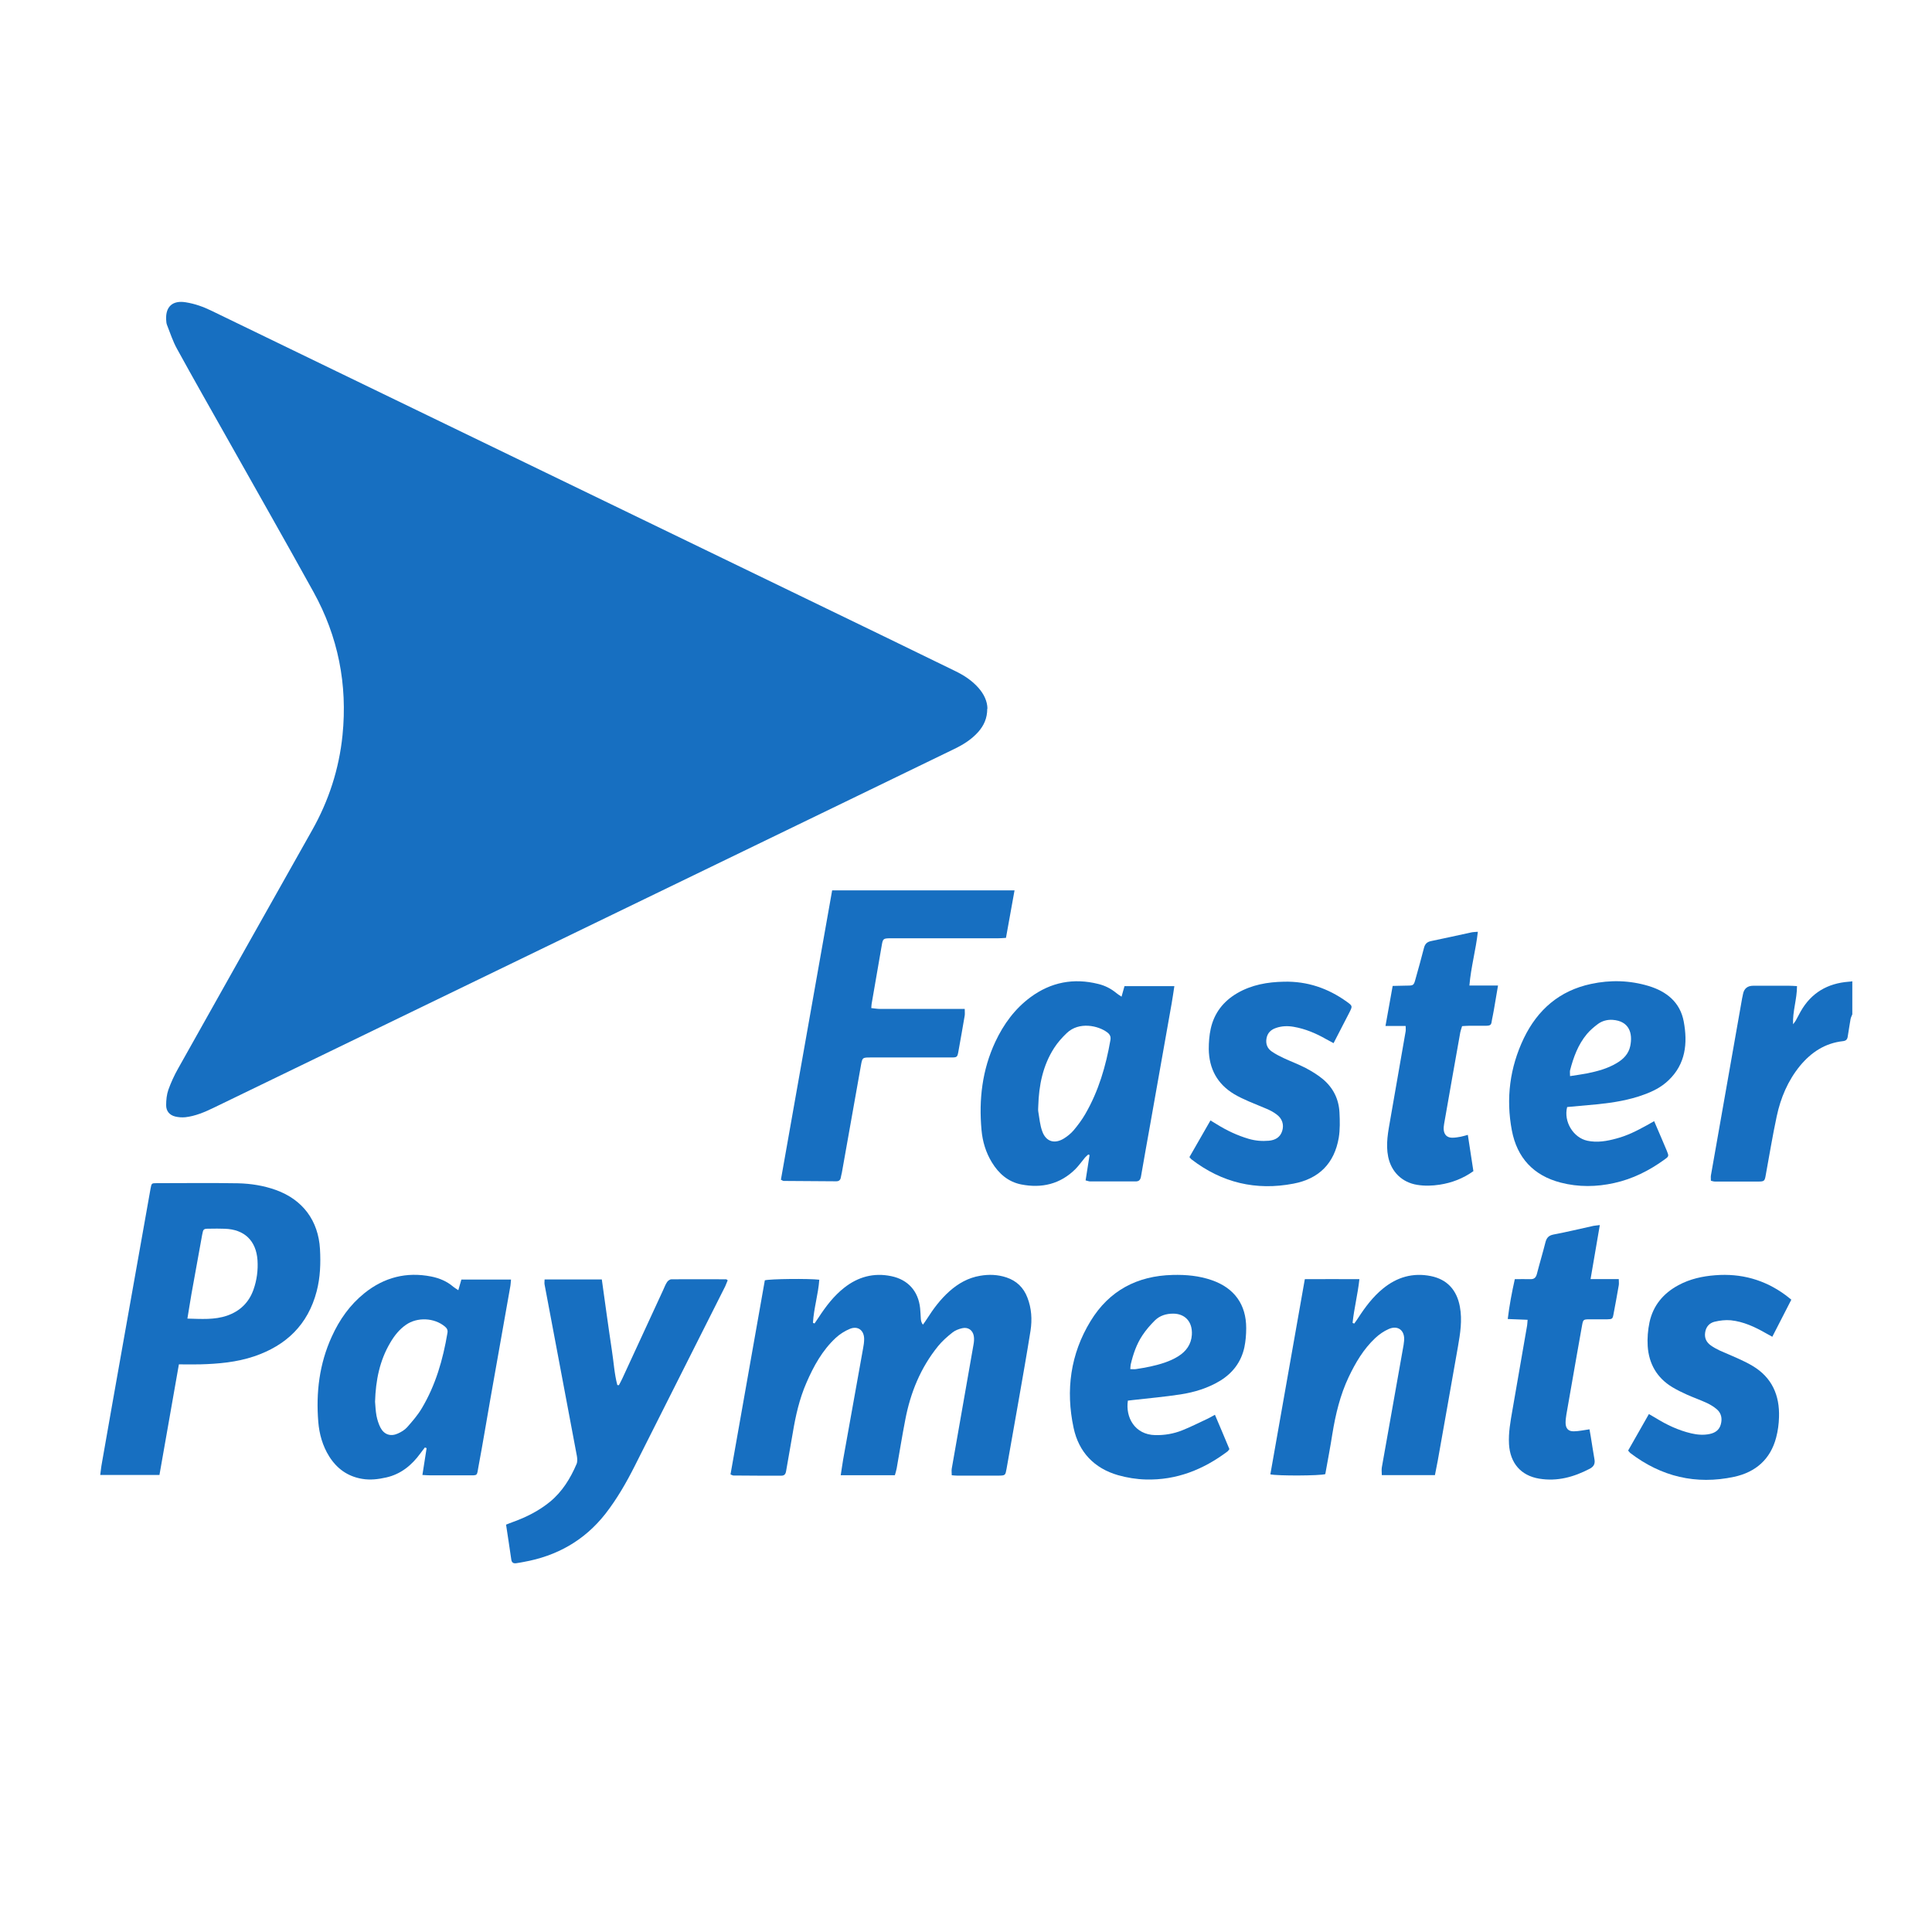
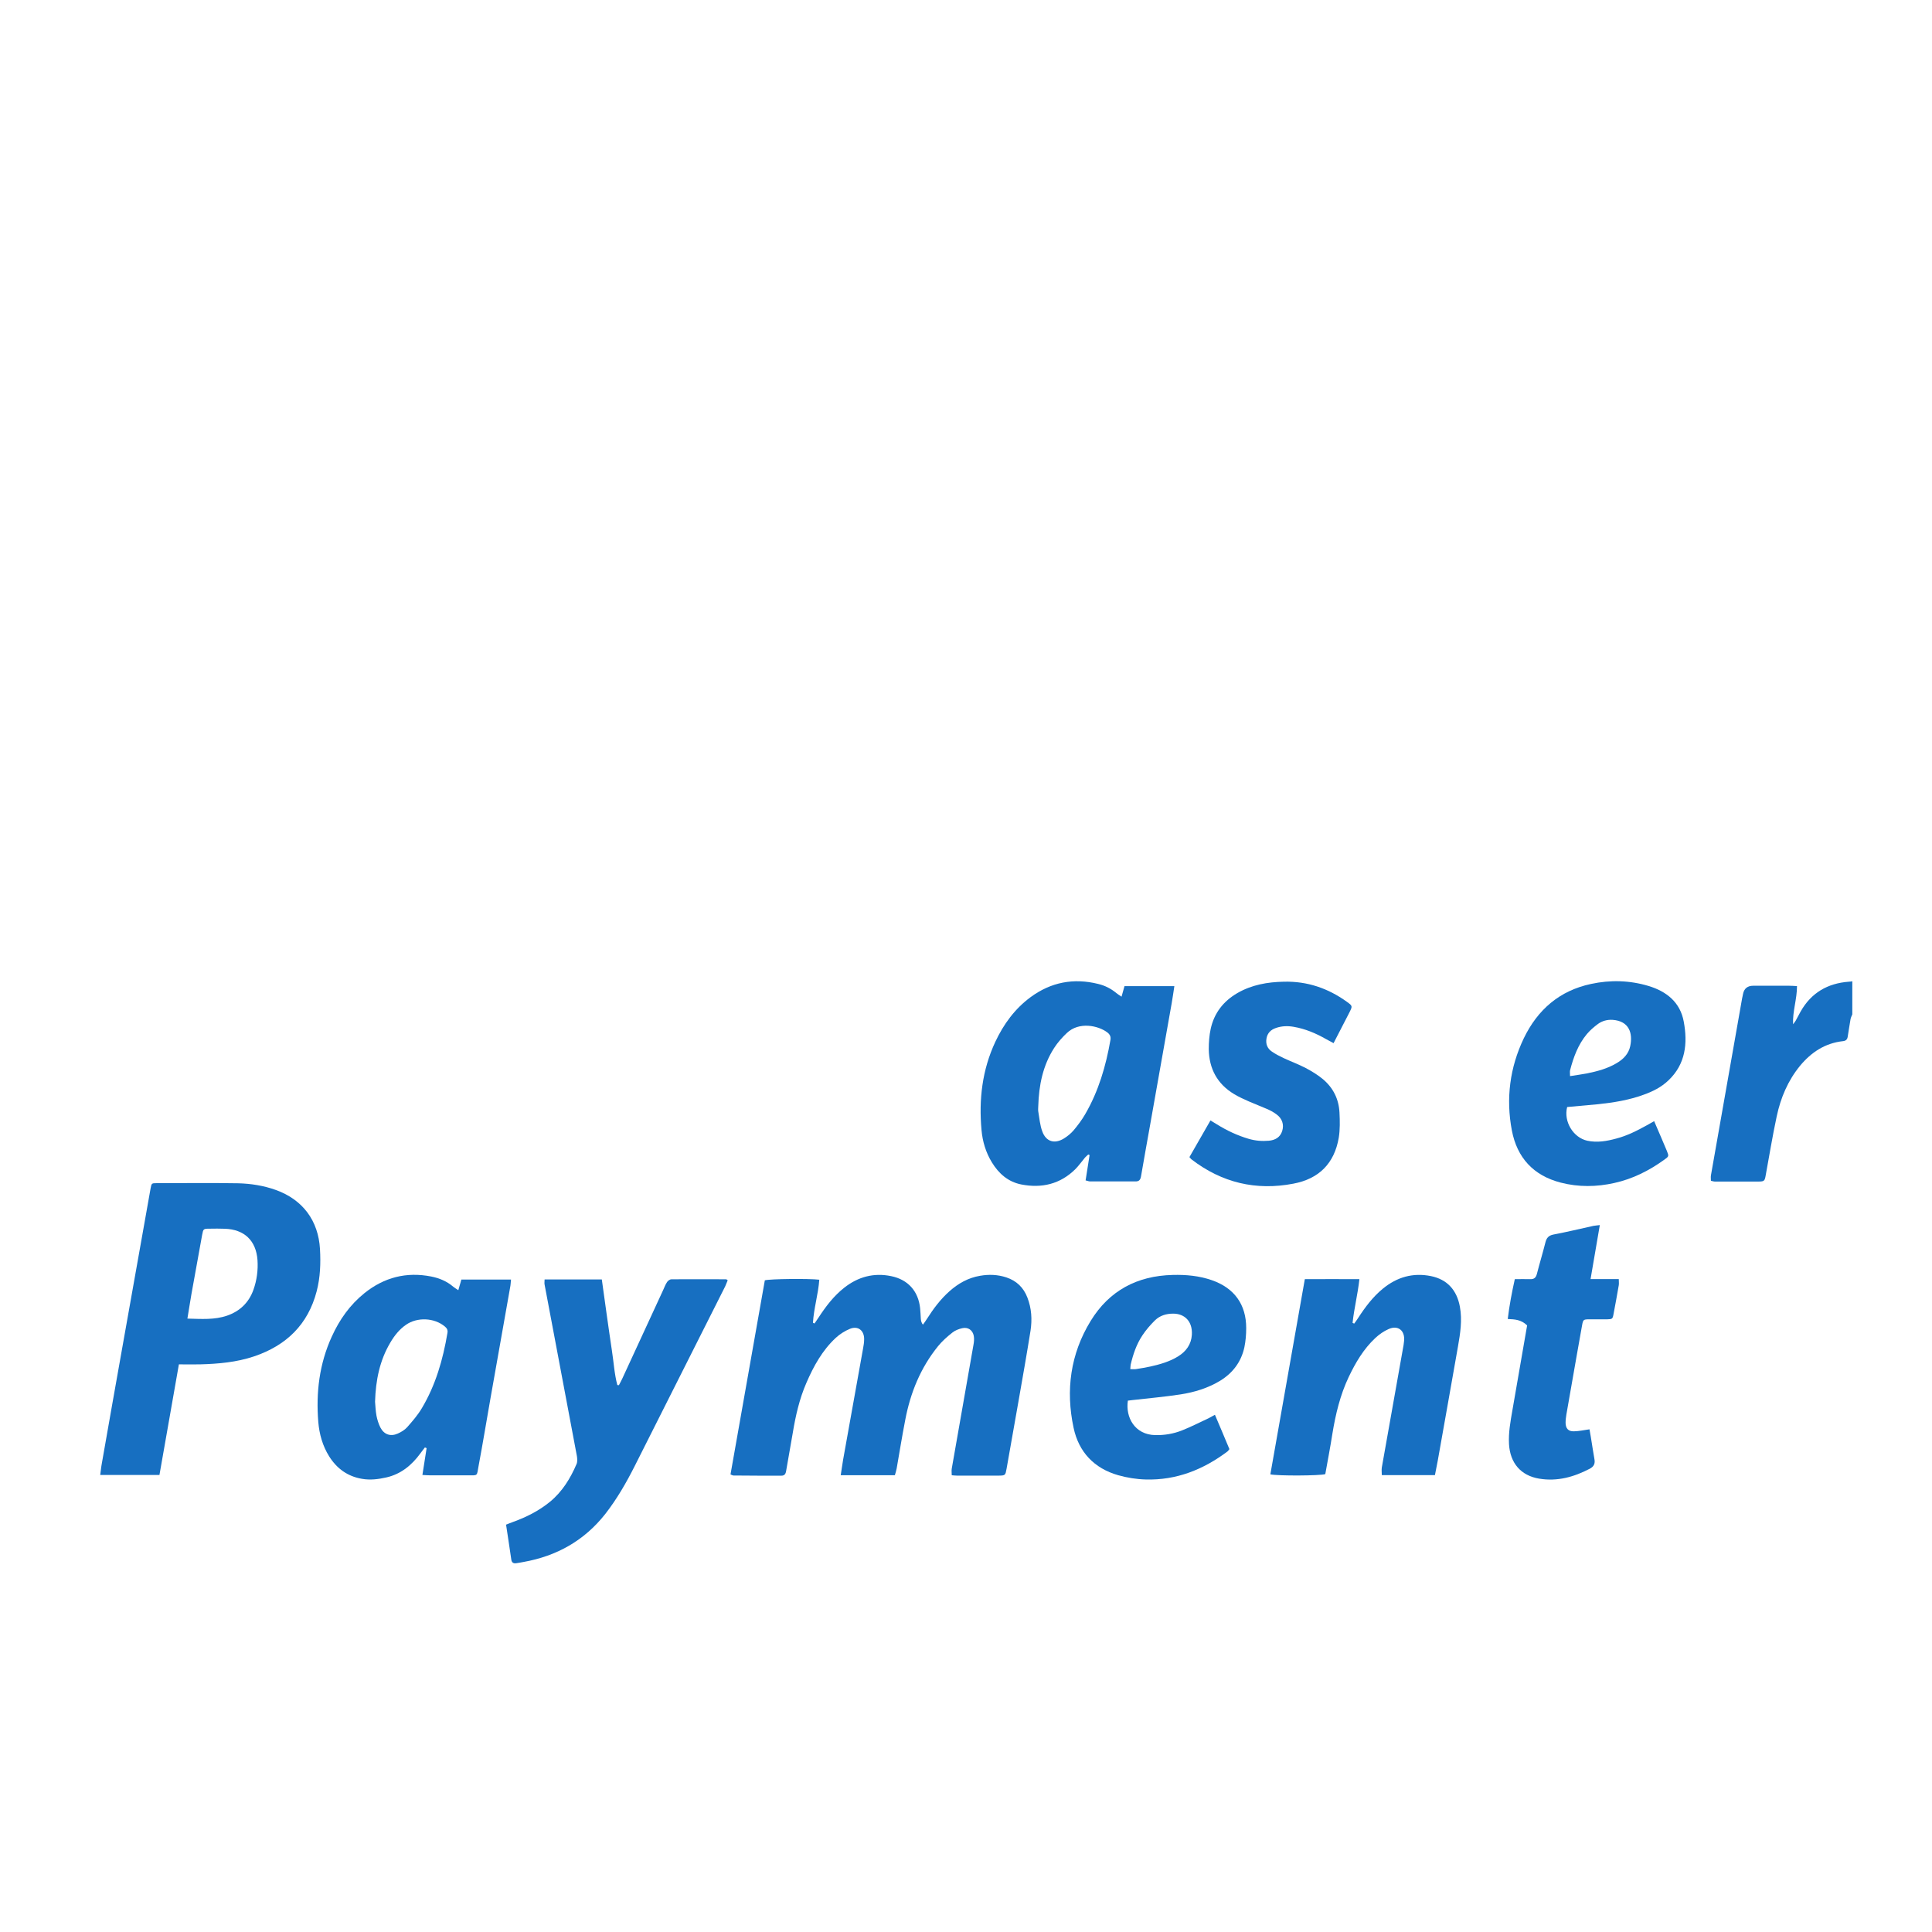
<svg xmlns="http://www.w3.org/2000/svg" width="32" height="32" viewBox="0 0 32 32" fill="none">
  <path d="M30.681 16.798C30.671 16.825 30.656 16.852 30.651 16.879C30.634 16.976 30.62 17.073 30.604 17.17C30.597 17.217 30.574 17.24 30.523 17.245C30.228 17.278 30 17.429 29.814 17.653C29.613 17.899 29.493 18.184 29.428 18.49C29.358 18.816 29.305 19.144 29.245 19.47C29.23 19.557 29.22 19.569 29.138 19.57C28.893 19.571 28.646 19.57 28.401 19.57C28.383 19.57 28.365 19.563 28.338 19.557C28.338 19.526 28.334 19.497 28.338 19.47C28.509 18.492 28.682 17.514 28.855 16.535C28.859 16.512 28.866 16.491 28.869 16.468C28.886 16.374 28.943 16.327 29.04 16.327C29.237 16.327 29.433 16.327 29.63 16.327C29.67 16.327 29.712 16.33 29.764 16.333C29.764 16.551 29.689 16.751 29.699 16.965C29.713 16.945 29.73 16.927 29.742 16.906C29.77 16.858 29.794 16.806 29.823 16.756C29.998 16.444 30.271 16.286 30.624 16.26C30.643 16.26 30.661 16.256 30.68 16.253V16.798H30.681Z" fill="#176FC1" />
-   <path d="M16.352 11.738C16.352 11.898 16.296 12.017 16.203 12.123C16.09 12.25 15.949 12.337 15.798 12.409C15.267 12.666 14.737 12.924 14.206 13.181C11.1 14.685 7.994 16.19 4.887 17.695C4.438 17.913 3.989 18.129 3.539 18.348C3.39 18.42 3.236 18.486 3.069 18.505C3.013 18.51 2.955 18.506 2.902 18.493C2.808 18.47 2.751 18.403 2.752 18.305C2.752 18.219 2.761 18.129 2.789 18.049C2.832 17.93 2.886 17.811 2.949 17.7C3.688 16.384 4.426 15.069 5.168 13.754C5.445 13.264 5.616 12.738 5.673 12.178C5.758 11.338 5.601 10.543 5.192 9.804C4.72 8.95 4.237 8.103 3.759 7.253C3.482 6.762 3.203 6.272 2.932 5.778C2.863 5.654 2.819 5.516 2.766 5.382C2.755 5.355 2.754 5.323 2.752 5.293C2.741 5.077 2.861 4.971 3.077 5.007C3.229 5.031 3.37 5.082 3.507 5.149C4.194 5.482 4.881 5.815 5.569 6.148C8.593 7.612 11.618 9.077 14.643 10.541C15.033 10.731 15.426 10.921 15.816 11.112C15.963 11.183 16.1 11.271 16.209 11.396C16.298 11.498 16.354 11.615 16.355 11.739L16.352 11.738Z" fill="#176FC1" />
  <path d="M12.1 24.418C12.29 23.341 12.479 22.272 12.668 21.206C12.759 21.182 13.393 21.175 13.57 21.196C13.553 21.436 13.479 21.67 13.465 21.91C13.473 21.914 13.482 21.917 13.491 21.921C13.513 21.888 13.536 21.857 13.557 21.824C13.677 21.64 13.809 21.465 13.984 21.328C14.213 21.148 14.473 21.077 14.761 21.137C15.039 21.194 15.21 21.385 15.24 21.667C15.247 21.727 15.247 21.788 15.252 21.848C15.255 21.877 15.26 21.905 15.286 21.941C15.309 21.91 15.332 21.878 15.353 21.845C15.459 21.678 15.575 21.522 15.724 21.389C15.871 21.258 16.036 21.164 16.233 21.131C16.38 21.105 16.527 21.111 16.669 21.158C16.837 21.214 16.953 21.325 17.017 21.492C17.086 21.67 17.097 21.854 17.069 22.039C17.006 22.434 16.936 22.829 16.867 23.223C16.803 23.591 16.736 23.959 16.672 24.327C16.652 24.436 16.651 24.439 16.545 24.441C16.314 24.441 16.083 24.441 15.854 24.441C15.828 24.441 15.802 24.438 15.764 24.435C15.764 24.396 15.758 24.359 15.764 24.325C15.883 23.641 16.005 22.956 16.124 22.273C16.133 22.226 16.137 22.175 16.129 22.128C16.112 22.031 16.033 21.977 15.938 21.999C15.881 22.012 15.819 22.035 15.774 22.072C15.688 22.14 15.605 22.213 15.537 22.297C15.247 22.655 15.079 23.069 14.994 23.517C14.942 23.783 14.899 24.053 14.852 24.32C14.845 24.357 14.834 24.392 14.822 24.434H13.925C13.94 24.344 13.95 24.26 13.965 24.175C14.075 23.562 14.185 22.949 14.295 22.336C14.305 22.285 14.313 22.23 14.313 22.179C14.313 22.036 14.212 21.956 14.079 22.009C13.994 22.044 13.911 22.096 13.843 22.159C13.62 22.366 13.476 22.628 13.357 22.903C13.241 23.169 13.178 23.448 13.131 23.732C13.095 23.945 13.056 24.155 13.02 24.368C13.011 24.418 12.991 24.442 12.94 24.442C12.675 24.442 12.411 24.442 12.146 24.439C12.136 24.439 12.126 24.431 12.101 24.422L12.1 24.418Z" fill="#176FC1" />
  <path d="M2.963 22.598C2.855 23.213 2.749 23.818 2.641 24.43H1.66C1.67 24.361 1.675 24.298 1.687 24.237C1.798 23.605 1.909 22.972 2.022 22.34C2.14 21.674 2.259 21.01 2.377 20.344C2.415 20.124 2.454 19.905 2.494 19.685C2.51 19.599 2.511 19.597 2.594 19.597C3.044 19.597 3.494 19.591 3.944 19.599C4.155 19.604 4.365 19.637 4.567 19.709C5.014 19.869 5.273 20.217 5.3 20.689C5.313 20.924 5.305 21.158 5.245 21.388C5.101 21.94 4.741 22.286 4.208 22.466C3.919 22.563 3.618 22.59 3.314 22.598C3.201 22.601 3.089 22.598 2.962 22.598H2.963ZM3.101 21.84C3.338 21.846 3.552 21.863 3.762 21.791C3.974 21.717 4.122 21.575 4.198 21.362C4.254 21.204 4.276 21.038 4.265 20.872C4.242 20.548 4.047 20.362 3.722 20.352C3.639 20.349 3.555 20.349 3.472 20.351C3.368 20.351 3.367 20.354 3.348 20.454C3.288 20.78 3.23 21.107 3.171 21.433C3.148 21.563 3.129 21.693 3.104 21.84H3.101Z" fill="#176FC1" />
-   <path d="M12.934 19.541C13.216 17.946 13.499 16.349 13.783 14.747H16.804C16.756 15.012 16.71 15.268 16.662 15.534C16.615 15.537 16.57 15.541 16.528 15.541C15.957 15.541 15.385 15.541 14.815 15.541C14.785 15.541 14.755 15.541 14.724 15.541C14.634 15.544 14.623 15.553 14.607 15.644C14.55 15.972 14.494 16.299 14.437 16.627C14.434 16.645 14.434 16.664 14.431 16.697C14.483 16.702 14.53 16.711 14.575 16.711C14.995 16.711 15.415 16.711 15.835 16.711C15.879 16.711 15.925 16.711 15.979 16.711C15.979 16.755 15.983 16.788 15.979 16.819C15.946 17.016 15.91 17.213 15.875 17.411C15.857 17.511 15.853 17.515 15.752 17.515C15.31 17.515 14.866 17.515 14.424 17.515C14.284 17.515 14.283 17.515 14.259 17.651C14.153 18.241 14.049 18.833 13.944 19.423C13.939 19.449 13.931 19.474 13.927 19.5C13.921 19.546 13.894 19.566 13.85 19.566C13.559 19.564 13.268 19.563 12.977 19.56C12.97 19.56 12.964 19.554 12.933 19.539L12.934 19.541Z" fill="#176FC1" />
  <path d="M6.996 24.433C7.021 24.273 7.043 24.131 7.066 23.986C7.056 23.982 7.048 23.978 7.038 23.974C7.012 24.008 6.985 24.041 6.961 24.075C6.818 24.27 6.64 24.416 6.399 24.471C6.266 24.501 6.132 24.518 5.995 24.494C5.756 24.453 5.579 24.324 5.452 24.122C5.343 23.948 5.289 23.754 5.272 23.554C5.232 23.065 5.289 22.589 5.496 22.137C5.623 21.857 5.796 21.612 6.037 21.418C6.363 21.157 6.731 21.062 7.142 21.143C7.277 21.17 7.401 21.221 7.508 21.313C7.53 21.331 7.555 21.345 7.591 21.37C7.609 21.305 7.625 21.253 7.642 21.193H8.464C8.459 21.24 8.458 21.283 8.449 21.325C8.34 21.943 8.23 22.559 8.121 23.177C8.056 23.544 7.996 23.914 7.927 24.28C7.895 24.453 7.922 24.436 7.745 24.436C7.537 24.436 7.329 24.436 7.12 24.436C7.083 24.436 7.046 24.433 6.995 24.43L6.996 24.433ZM6.212 23.216C6.218 23.278 6.22 23.366 6.236 23.45C6.249 23.516 6.27 23.583 6.3 23.643C6.36 23.76 6.467 23.798 6.587 23.745C6.644 23.72 6.704 23.684 6.744 23.639C6.831 23.54 6.919 23.439 6.986 23.326C7.216 22.941 7.337 22.518 7.411 22.078C7.42 22.03 7.403 22 7.368 21.971C7.193 21.825 6.911 21.812 6.724 21.943C6.613 22.02 6.531 22.124 6.464 22.239C6.29 22.533 6.223 22.856 6.212 23.218V23.216Z" fill="#176FC1" />
  <path d="M18.576 16.509C18.594 16.441 18.608 16.391 18.625 16.334H19.451C19.436 16.432 19.423 16.525 19.407 16.616C19.29 17.282 19.172 17.948 19.053 18.613C19.002 18.902 18.948 19.193 18.899 19.483C18.889 19.543 18.865 19.57 18.804 19.568C18.554 19.568 18.305 19.568 18.055 19.568C18.034 19.568 18.012 19.558 17.981 19.551C18.004 19.409 18.025 19.27 18.047 19.131C18.039 19.128 18.032 19.125 18.025 19.122C18.008 19.139 17.988 19.153 17.972 19.172C17.918 19.236 17.871 19.304 17.813 19.363C17.562 19.613 17.254 19.685 16.914 19.618C16.699 19.575 16.543 19.44 16.429 19.253C16.328 19.088 16.274 18.907 16.257 18.717C16.211 18.212 16.268 17.72 16.486 17.255C16.623 16.963 16.809 16.708 17.071 16.515C17.409 16.267 17.783 16.196 18.189 16.297C18.302 16.324 18.402 16.375 18.49 16.448C18.513 16.467 18.537 16.482 18.576 16.508V16.509ZM17.197 18.319C17.197 18.349 17.192 18.38 17.197 18.41C17.216 18.521 17.225 18.637 17.264 18.741C17.325 18.909 17.466 18.952 17.62 18.858C17.68 18.821 17.738 18.774 17.784 18.72C17.854 18.636 17.921 18.547 17.975 18.453C18.196 18.072 18.317 17.657 18.392 17.227C18.402 17.17 18.384 17.135 18.342 17.101C18.191 16.986 17.872 16.917 17.67 17.11C17.592 17.184 17.517 17.268 17.459 17.359C17.272 17.65 17.207 17.978 17.197 18.319Z" fill="#176FC1" />
  <path d="M9.02 21.192H9.968C9.995 21.387 10.022 21.581 10.049 21.774C10.078 21.972 10.104 22.17 10.135 22.369C10.165 22.558 10.175 22.754 10.225 22.941C10.233 22.941 10.242 22.942 10.251 22.943C10.269 22.908 10.289 22.873 10.306 22.836C10.533 22.346 10.758 21.855 10.985 21.365C11.005 21.32 11.023 21.273 11.05 21.233C11.065 21.212 11.096 21.189 11.12 21.189C11.423 21.186 11.725 21.189 12.027 21.189C12.033 21.189 12.039 21.196 12.053 21.206C12.04 21.238 12.027 21.272 12.012 21.305C11.512 22.297 11.013 23.29 10.513 24.282C10.373 24.559 10.219 24.827 10.027 25.074C9.679 25.517 9.221 25.773 8.672 25.871C8.63 25.878 8.591 25.887 8.549 25.892C8.505 25.898 8.476 25.882 8.469 25.834C8.442 25.644 8.412 25.453 8.382 25.253C8.422 25.238 8.459 25.221 8.498 25.208C8.72 25.128 8.927 25.023 9.111 24.873C9.315 24.704 9.448 24.486 9.55 24.248C9.566 24.21 9.562 24.158 9.555 24.116C9.455 23.578 9.352 23.039 9.251 22.501C9.174 22.093 9.097 21.686 9.02 21.276C9.015 21.252 9.02 21.226 9.02 21.195V21.192Z" fill="#176FC1" />
  <path d="M23.771 24.433H22.887C22.887 24.387 22.881 24.346 22.887 24.307C23.002 23.653 23.121 22.998 23.236 22.343C23.245 22.299 23.252 22.254 23.256 22.209C23.273 22.038 23.156 21.944 23.001 22.013C22.92 22.048 22.843 22.102 22.777 22.164C22.584 22.345 22.452 22.57 22.339 22.807C22.197 23.106 22.121 23.426 22.068 23.751C22.033 23.975 21.99 24.197 21.951 24.416C21.861 24.444 21.164 24.447 21.041 24.42C21.231 23.347 21.421 22.274 21.612 21.187C21.914 21.184 22.211 21.187 22.516 21.187C22.488 21.441 22.428 21.673 22.403 21.911C22.412 21.916 22.422 21.92 22.43 21.923C22.453 21.891 22.476 21.86 22.497 21.827C22.613 21.648 22.74 21.479 22.905 21.344C23.138 21.153 23.402 21.076 23.7 21.136C23.971 21.191 24.13 21.369 24.18 21.642C24.222 21.867 24.186 22.087 24.148 22.306C24.038 22.935 23.925 23.564 23.814 24.192C23.799 24.269 23.784 24.346 23.767 24.433H23.771Z" fill="#176FC1" />
  <path d="M18.681 23.2C18.64 23.473 18.793 23.763 19.135 23.77C19.288 23.773 19.437 23.748 19.578 23.692C19.725 23.634 19.866 23.561 20.011 23.494C20.045 23.478 20.076 23.458 20.123 23.433C20.166 23.532 20.204 23.625 20.244 23.718C20.284 23.812 20.323 23.906 20.363 24.002C20.351 24.016 20.344 24.03 20.333 24.039C19.932 24.341 19.486 24.519 18.978 24.505C18.825 24.501 18.669 24.476 18.52 24.434C18.122 24.32 17.867 24.05 17.782 23.649C17.649 23.028 17.729 22.427 18.064 21.88C18.372 21.376 18.835 21.131 19.424 21.117C19.645 21.111 19.862 21.131 20.072 21.204C20.444 21.333 20.642 21.607 20.641 21.999C20.641 22.105 20.632 22.212 20.611 22.314C20.559 22.555 20.421 22.739 20.212 22.868C20.008 22.992 19.784 23.06 19.551 23.096C19.29 23.136 19.026 23.159 18.764 23.189C18.738 23.192 18.713 23.194 18.68 23.199L18.681 23.2ZM18.721 22.677C18.756 22.677 18.785 22.681 18.813 22.677C18.895 22.664 18.977 22.651 19.058 22.633C19.216 22.597 19.373 22.553 19.513 22.466C19.647 22.383 19.731 22.266 19.741 22.108C19.754 21.884 19.62 21.758 19.431 21.758C19.316 21.758 19.212 21.79 19.131 21.868C19.054 21.944 18.981 22.028 18.921 22.119C18.824 22.265 18.768 22.43 18.728 22.601C18.724 22.623 18.724 22.645 18.721 22.68V22.677Z" fill="#176FC1" />
  <path d="M27.398 18.57C27.441 18.671 27.48 18.761 27.518 18.849C27.548 18.919 27.578 18.988 27.607 19.059C27.644 19.15 27.644 19.153 27.565 19.209C27.314 19.39 27.042 19.527 26.738 19.594C26.443 19.66 26.146 19.664 25.851 19.588C25.398 19.471 25.127 19.175 25.041 18.723C24.941 18.195 25.007 17.682 25.239 17.197C25.468 16.723 25.831 16.408 26.353 16.297C26.673 16.228 26.994 16.237 27.306 16.331C27.604 16.421 27.829 16.601 27.888 16.92C27.955 17.279 27.92 17.625 27.634 17.895C27.517 18.007 27.376 18.078 27.224 18.132C26.981 18.221 26.728 18.262 26.472 18.289C26.299 18.306 26.127 18.32 25.957 18.336C25.895 18.577 26.059 18.844 26.291 18.894C26.454 18.929 26.614 18.901 26.771 18.858C26.952 18.811 27.116 18.727 27.279 18.637C27.311 18.619 27.344 18.6 27.396 18.571L27.398 18.57ZM26.004 17.824C26.109 17.807 26.199 17.796 26.286 17.779C26.456 17.744 26.624 17.7 26.775 17.61C26.887 17.545 26.975 17.456 27.002 17.326C27.046 17.114 26.986 16.912 26.711 16.892C26.623 16.886 26.536 16.909 26.466 16.961C26.4 17.01 26.335 17.066 26.283 17.128C26.138 17.302 26.061 17.512 26.005 17.729C26 17.753 26.005 17.779 26.005 17.824H26.004Z" fill="#176FC1" />
-   <path d="M26.968 24.024C27.082 23.825 27.193 23.628 27.311 23.421C27.353 23.444 27.387 23.464 27.421 23.485C27.605 23.599 27.799 23.691 28.012 23.741C28.111 23.764 28.213 23.773 28.315 23.752C28.408 23.733 28.477 23.686 28.502 23.592C28.528 23.498 28.512 23.408 28.437 23.343C28.388 23.301 28.332 23.267 28.276 23.24C28.166 23.189 28.052 23.149 27.942 23.1C27.859 23.063 27.778 23.023 27.699 22.976C27.444 22.822 27.31 22.588 27.291 22.295C27.283 22.165 27.294 22.029 27.321 21.901C27.381 21.623 27.55 21.421 27.801 21.286C27.99 21.184 28.197 21.138 28.41 21.122C28.836 21.088 29.227 21.195 29.573 21.45C29.603 21.472 29.632 21.496 29.67 21.527C29.565 21.733 29.462 21.932 29.355 22.141C29.312 22.118 29.281 22.101 29.248 22.082C29.067 21.978 28.877 21.89 28.668 21.868C28.579 21.86 28.486 21.871 28.399 21.892C28.314 21.913 28.257 21.974 28.243 22.068C28.228 22.161 28.263 22.232 28.337 22.285C28.382 22.317 28.434 22.345 28.484 22.369C28.584 22.414 28.685 22.454 28.785 22.5C28.867 22.538 28.95 22.576 29.027 22.623C29.349 22.814 29.478 23.11 29.466 23.473C29.463 23.585 29.448 23.699 29.419 23.809C29.325 24.171 29.078 24.384 28.722 24.461C28.09 24.596 27.515 24.458 27.002 24.066C26.993 24.059 26.988 24.049 26.969 24.029L26.968 24.024Z" fill="#176FC1" />
  <path d="M19.702 19.163C19.818 18.961 19.932 18.762 20.049 18.558C20.091 18.584 20.124 18.603 20.156 18.623C20.32 18.725 20.494 18.807 20.68 18.862C20.792 18.895 20.903 18.904 21.017 18.894C21.122 18.884 21.205 18.838 21.238 18.73C21.269 18.627 21.238 18.527 21.145 18.459C21.094 18.42 21.037 18.39 20.978 18.365C20.881 18.322 20.782 18.286 20.685 18.243C20.602 18.206 20.519 18.169 20.441 18.122C20.161 17.954 20.026 17.7 20.021 17.378C20.021 17.265 20.029 17.15 20.053 17.041C20.11 16.78 20.263 16.583 20.494 16.449C20.732 16.311 20.994 16.265 21.267 16.26C21.653 16.251 21.995 16.368 22.306 16.591C22.404 16.662 22.404 16.662 22.349 16.772C22.265 16.936 22.179 17.1 22.088 17.278C22.041 17.252 22.002 17.232 21.964 17.211C21.796 17.115 21.619 17.04 21.426 17.007C21.328 16.99 21.229 16.993 21.135 17.026C21.051 17.054 20.993 17.108 20.977 17.201C20.961 17.294 20.993 17.368 21.067 17.418C21.128 17.46 21.197 17.495 21.265 17.527C21.385 17.583 21.51 17.629 21.627 17.69C21.727 17.743 21.826 17.803 21.911 17.874C22.082 18.017 22.175 18.205 22.186 18.427C22.193 18.566 22.196 18.71 22.174 18.845C22.101 19.269 21.847 19.525 21.423 19.605C20.803 19.724 20.238 19.59 19.735 19.203C19.726 19.196 19.719 19.186 19.701 19.166L19.702 19.163Z" fill="#176FC1" />
-   <path d="M26.342 21.186H26.812C26.812 21.228 26.817 21.258 26.812 21.287C26.785 21.447 26.755 21.606 26.725 21.766C26.711 21.845 26.704 21.85 26.621 21.852C26.518 21.853 26.417 21.852 26.315 21.852C26.228 21.853 26.221 21.859 26.205 21.947C26.143 22.289 26.084 22.632 26.024 22.973C25.997 23.125 25.97 23.278 25.944 23.43C25.937 23.474 25.931 23.52 25.931 23.566C25.932 23.66 25.977 23.71 26.069 23.707C26.151 23.706 26.232 23.687 26.327 23.674C26.334 23.714 26.342 23.757 26.349 23.8C26.369 23.922 26.387 24.046 26.409 24.169C26.422 24.24 26.402 24.289 26.333 24.326C26.069 24.464 25.794 24.541 25.493 24.491C25.189 24.44 25.013 24.233 24.994 23.921C24.983 23.73 25.018 23.544 25.05 23.359C25.131 22.89 25.212 22.422 25.294 21.953C25.298 21.927 25.298 21.901 25.302 21.86C25.194 21.856 25.09 21.852 24.973 21.847C25 21.623 25.04 21.411 25.09 21.187C25.178 21.187 25.261 21.184 25.342 21.187C25.405 21.19 25.438 21.166 25.455 21.103C25.5 20.927 25.553 20.753 25.597 20.578C25.616 20.504 25.649 20.464 25.729 20.448C25.951 20.406 26.171 20.353 26.393 20.304C26.422 20.299 26.453 20.297 26.498 20.291C26.447 20.585 26.399 20.873 26.345 21.184L26.342 21.186Z" fill="#176FC1" />
-   <path d="M23.282 16.993H22.948C22.989 16.765 23.026 16.555 23.067 16.33C23.146 16.328 23.22 16.327 23.294 16.325C23.414 16.324 23.416 16.325 23.448 16.206C23.495 16.039 23.542 15.87 23.585 15.702C23.602 15.636 23.634 15.601 23.704 15.587C23.926 15.542 24.147 15.491 24.368 15.444C24.399 15.437 24.434 15.437 24.478 15.433C24.445 15.732 24.364 16.014 24.338 16.323H24.812C24.787 16.471 24.766 16.601 24.743 16.729C24.735 16.782 24.722 16.833 24.713 16.884C24.699 16.98 24.7 16.991 24.581 16.99C24.498 16.99 24.414 16.99 24.331 16.99C24.294 16.99 24.257 16.994 24.217 16.996C24.206 17.034 24.193 17.066 24.187 17.098C24.097 17.605 24.007 18.109 23.919 18.616C23.913 18.648 23.91 18.684 23.913 18.717C23.922 18.795 23.967 18.841 24.047 18.844C24.096 18.845 24.144 18.837 24.193 18.828C24.228 18.822 24.264 18.809 24.312 18.797C24.344 19.003 24.374 19.199 24.404 19.398C24.231 19.521 24.046 19.591 23.846 19.622C23.722 19.641 23.598 19.645 23.474 19.625C23.223 19.585 23.045 19.411 22.993 19.162C22.949 18.948 22.993 18.741 23.029 18.533C23.113 18.049 23.197 17.566 23.282 17.081C23.286 17.057 23.282 17.03 23.282 16.99V16.993Z" fill="#176FC1" />
+   <path d="M26.342 21.186H26.812C26.812 21.228 26.817 21.258 26.812 21.287C26.785 21.447 26.755 21.606 26.725 21.766C26.711 21.845 26.704 21.85 26.621 21.852C26.518 21.853 26.417 21.852 26.315 21.852C26.228 21.853 26.221 21.859 26.205 21.947C26.143 22.289 26.084 22.632 26.024 22.973C25.997 23.125 25.97 23.278 25.944 23.43C25.937 23.474 25.931 23.52 25.931 23.566C25.932 23.66 25.977 23.71 26.069 23.707C26.151 23.706 26.232 23.687 26.327 23.674C26.334 23.714 26.342 23.757 26.349 23.8C26.369 23.922 26.387 24.046 26.409 24.169C26.422 24.24 26.402 24.289 26.333 24.326C26.069 24.464 25.794 24.541 25.493 24.491C25.189 24.44 25.013 24.233 24.994 23.921C24.983 23.73 25.018 23.544 25.05 23.359C25.131 22.89 25.212 22.422 25.294 21.953C25.194 21.856 25.09 21.852 24.973 21.847C25 21.623 25.04 21.411 25.09 21.187C25.178 21.187 25.261 21.184 25.342 21.187C25.405 21.19 25.438 21.166 25.455 21.103C25.5 20.927 25.553 20.753 25.597 20.578C25.616 20.504 25.649 20.464 25.729 20.448C25.951 20.406 26.171 20.353 26.393 20.304C26.422 20.299 26.453 20.297 26.498 20.291C26.447 20.585 26.399 20.873 26.345 21.184L26.342 21.186Z" fill="#176FC1" />
</svg>